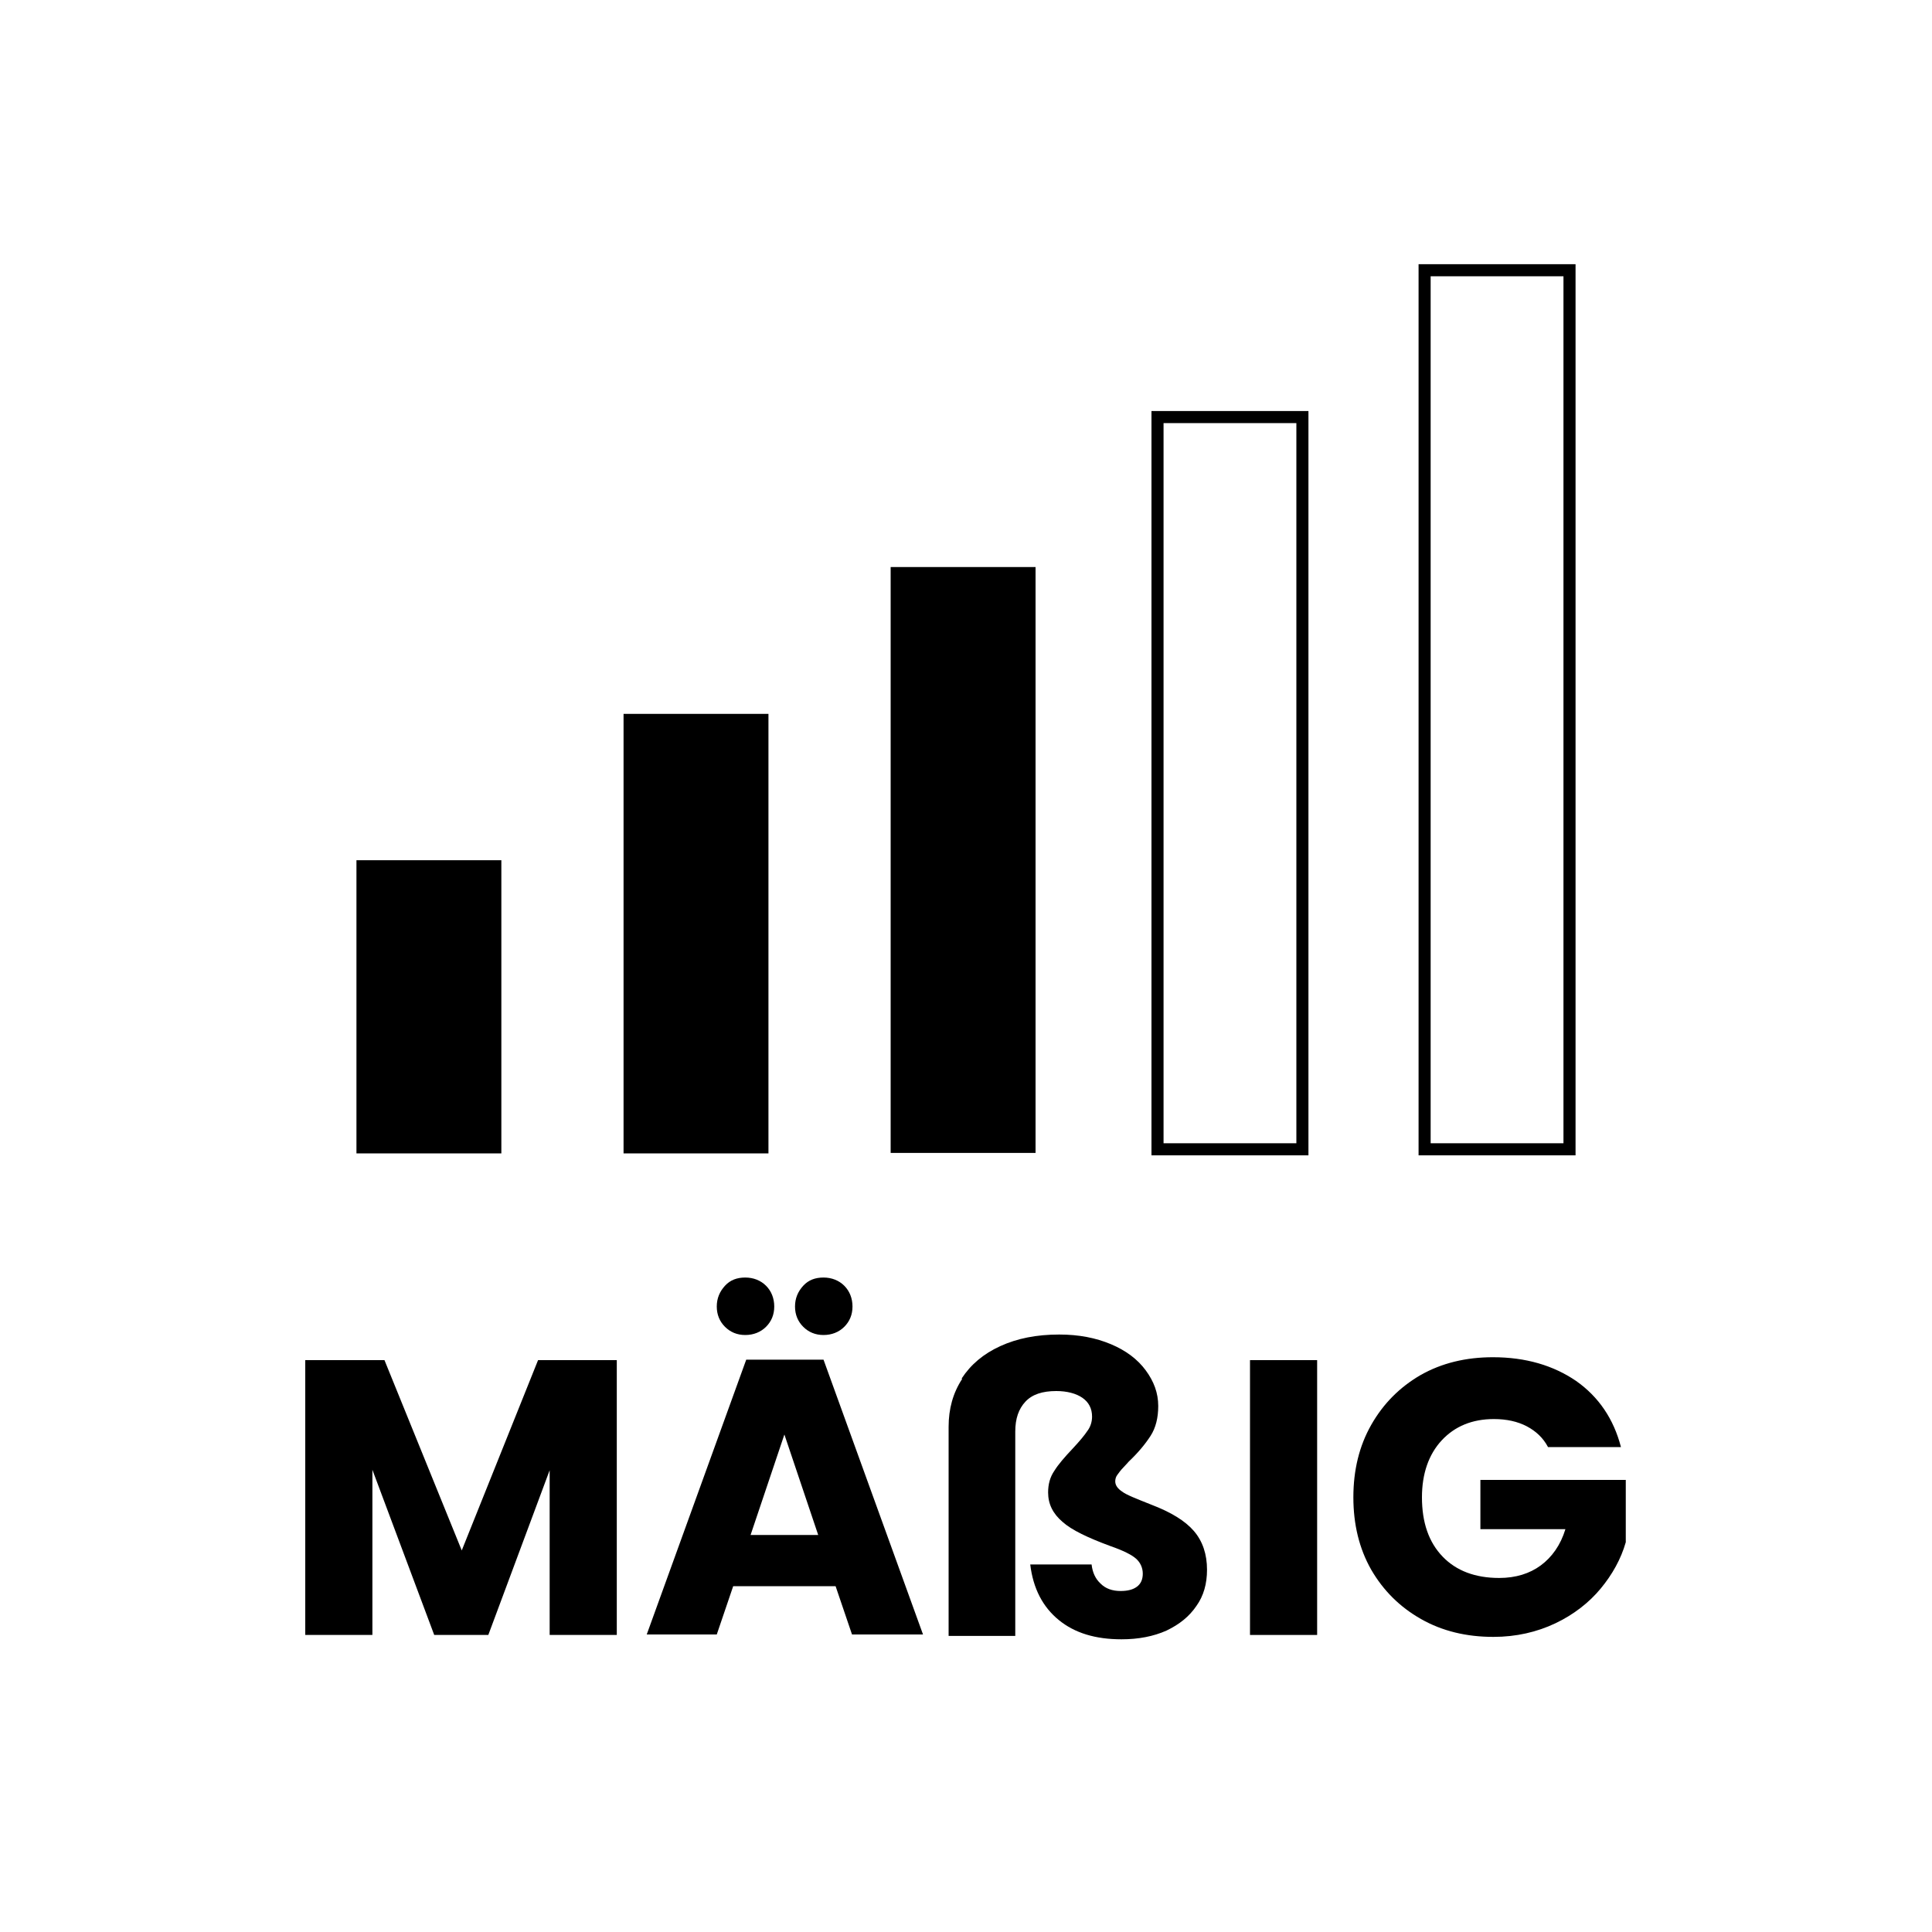
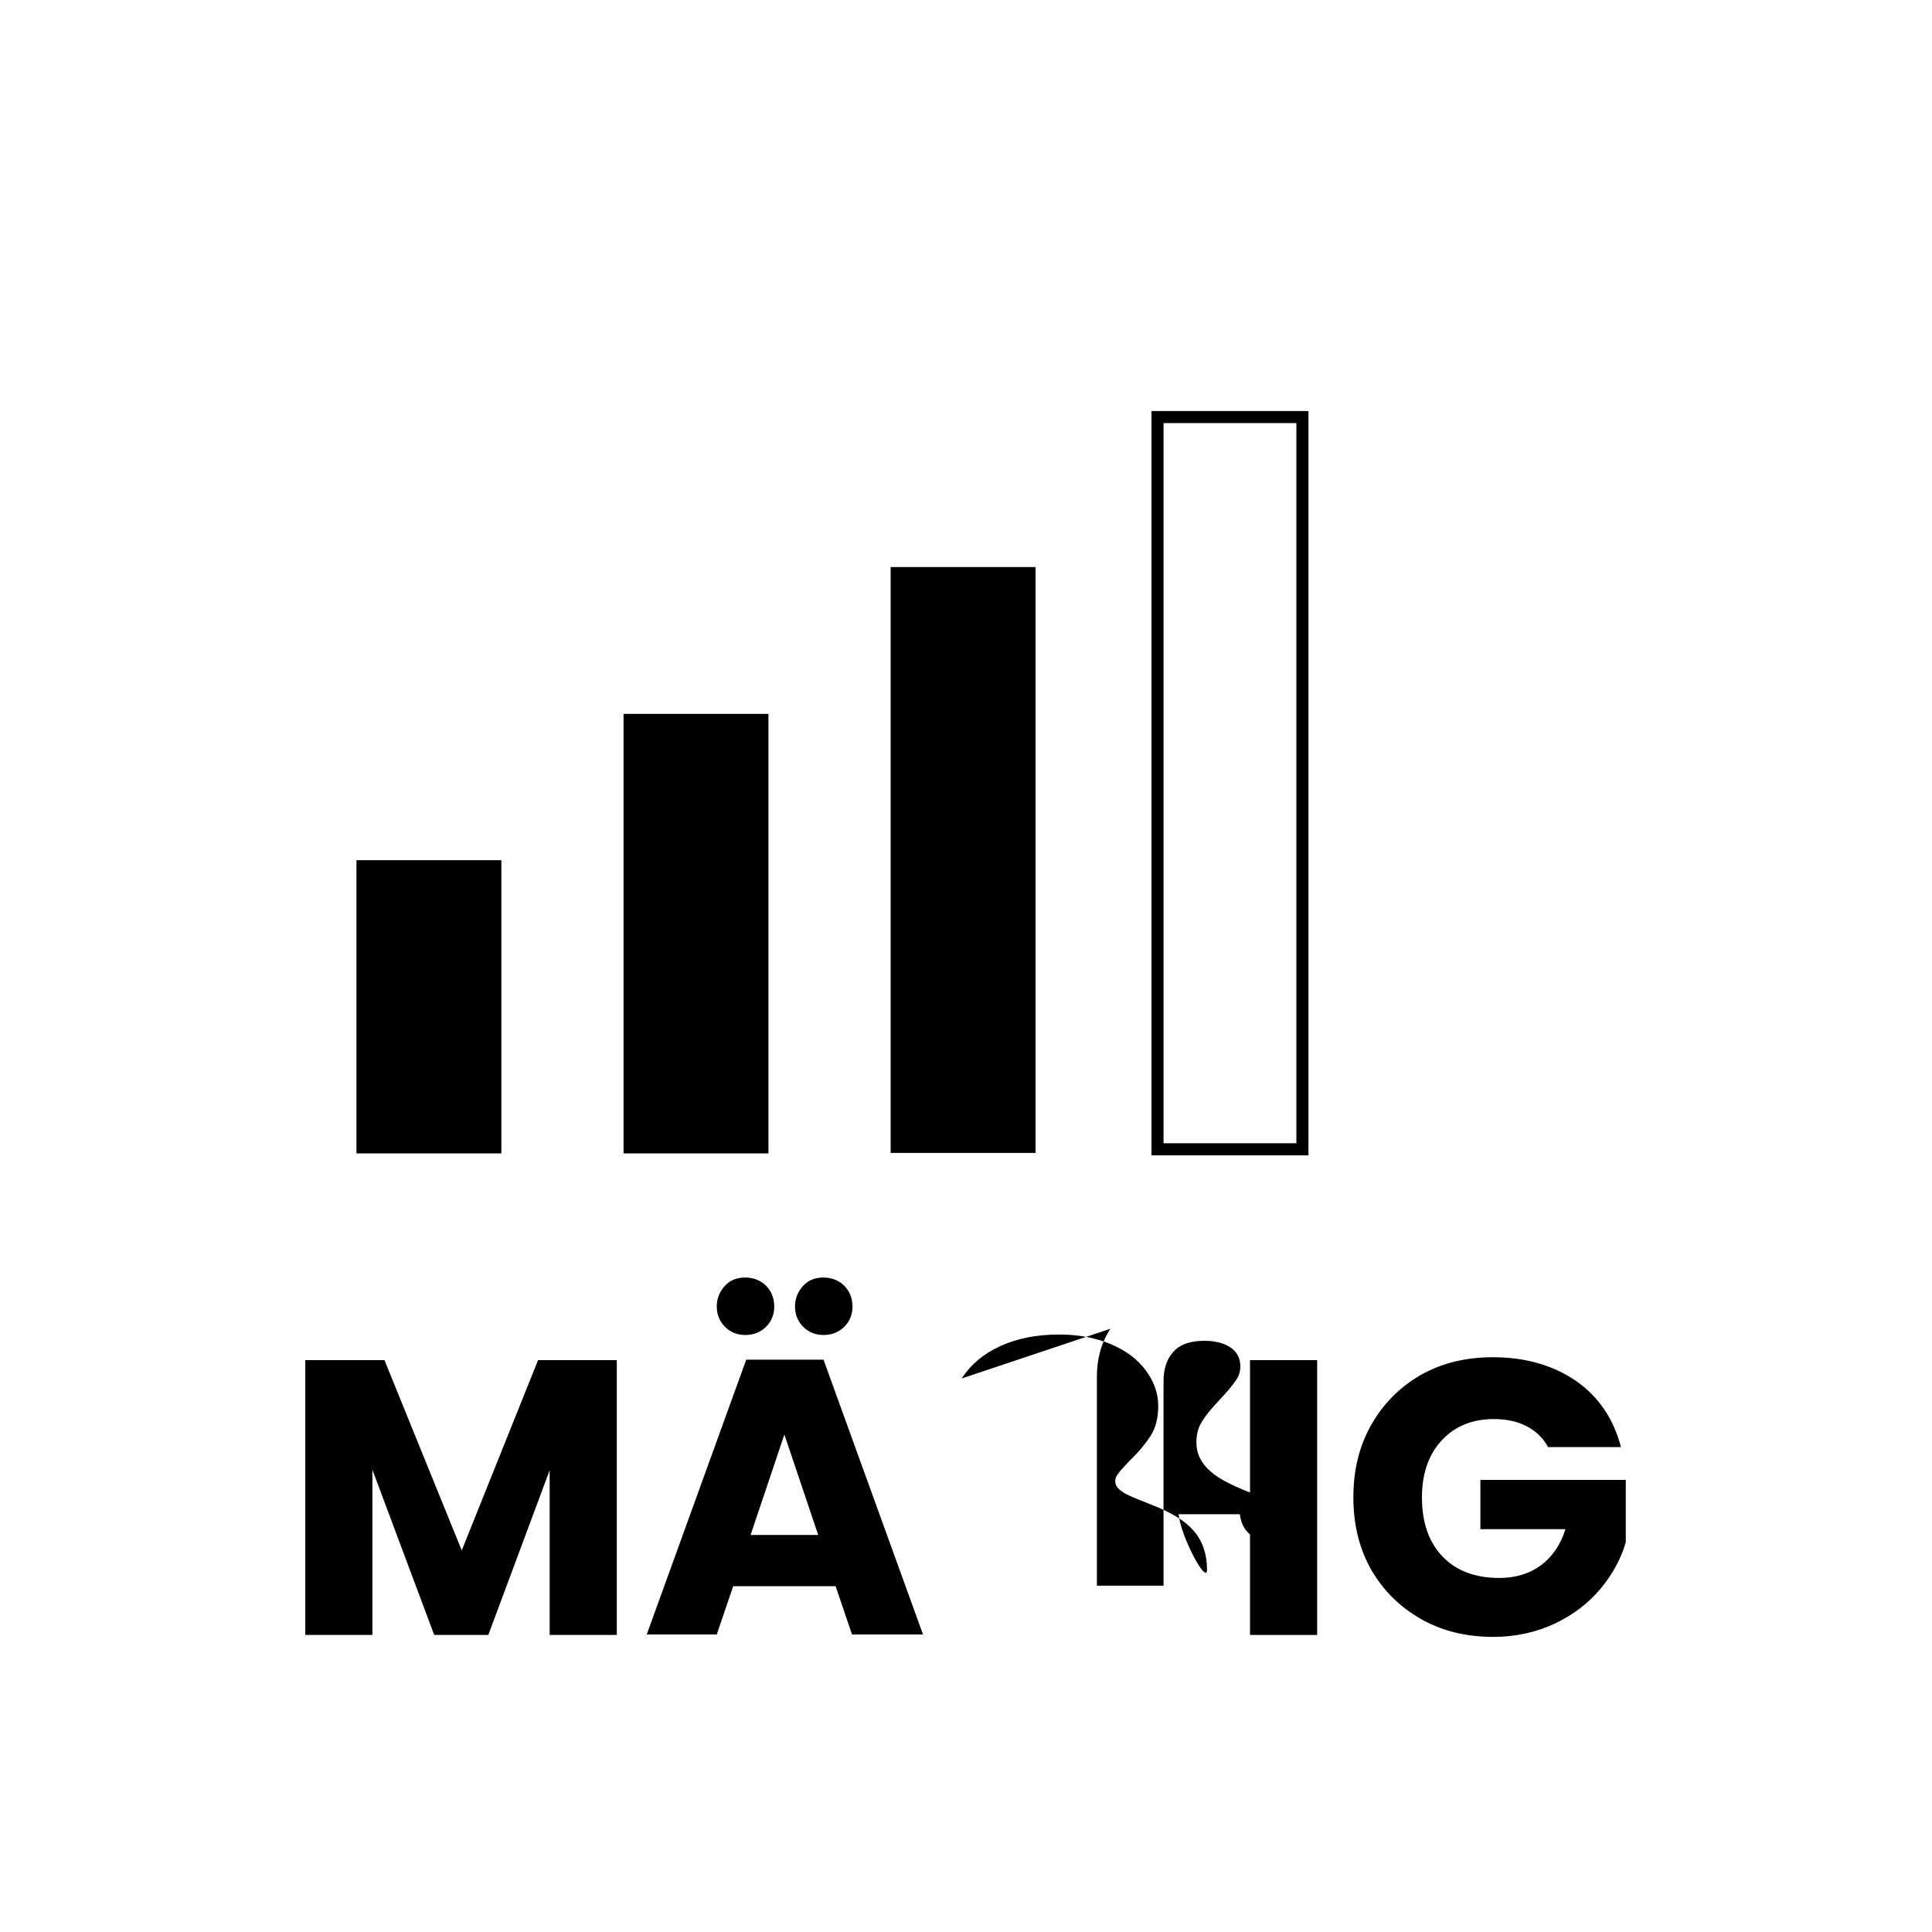
<svg xmlns="http://www.w3.org/2000/svg" viewBox="0 0 40 40" id="Calque_1">
  <rect height="6.07" width="3" y="17.81" x="7.38" />
  <rect height="9.1" width="3" y="14.78" x="12.91" />
  <path d="M27.09,23.92h-3.25v-15.41h3.25v15.41ZM24.09,23.67h2.75v-14.91h-2.75v14.91Z" />
-   <path d="M32.62,23.92h-3.25V5.47h3.25v18.45ZM29.62,23.67h2.75V5.72h-2.75v17.95Z" />
  <rect height="12.13" width="3" y="11.74" x="18.44" />
  <path d="M12.77,28.16v5.69h-1.39v-3.41l-1.27,3.41h-1.12l-1.28-3.42v3.42h-1.39v-5.69h1.64l1.6,3.94,1.58-3.94h1.63Z" />
  <path d="M17.3,32.84h-2.12l-.34,1h-1.45l2.06-5.69h1.6l2.06,5.69h-1.47l-.34-1ZM15.01,27.47c-.11-.11-.17-.25-.17-.42s.06-.31.17-.43.25-.17.42-.17.32.06.43.17.17.26.17.43-.06.31-.17.42-.26.17-.43.17-.31-.06-.42-.17ZM16.94,31.78l-.7-2.08-.7,2.08h1.4ZM16.63,27.47c-.11-.11-.17-.25-.17-.42s.06-.31.17-.43.25-.17.42-.17.32.06.43.17.17.26.17.43-.06.31-.17.42-.26.17-.43.17-.31-.06-.42-.17Z" />
-   <path d="M19.91,28.54c.19-.29.45-.51.8-.67s.75-.24,1.22-.24c.41,0,.76.07,1.07.2.31.13.55.31.72.54.17.23.26.47.26.74,0,.24-.05.45-.16.62-.11.17-.26.35-.45.53-.02.02-.05.06-.11.12-.06.06-.1.12-.13.16s-.04.09-.04.13c0,.08.05.15.14.21.09.07.3.15.6.27.42.16.71.34.89.55s.27.48.27.8c0,.29-.07.54-.22.75-.15.22-.35.38-.62.51-.27.12-.58.18-.93.18-.54,0-.97-.13-1.3-.4s-.53-.65-.59-1.15h1.27c.02.17.08.3.19.4.1.1.24.15.41.15.15,0,.26-.03.34-.09.08-.06.12-.15.12-.27,0-.12-.05-.23-.14-.31-.09-.08-.27-.17-.53-.26-.46-.17-.8-.33-.99-.5-.2-.17-.3-.37-.3-.61,0-.17.04-.32.13-.45.08-.13.21-.28.38-.46.14-.15.24-.27.3-.36.07-.09.1-.2.1-.3,0-.17-.07-.3-.2-.39-.13-.09-.32-.14-.54-.14-.29,0-.5.07-.64.22s-.21.35-.21.62v4.23h-1.38v-4.33c0-.37.09-.7.28-.99Z" />
+   <path d="M19.91,28.54c.19-.29.45-.51.8-.67s.75-.24,1.22-.24c.41,0,.76.07,1.07.2.31.13.55.31.72.54.17.23.26.47.26.74,0,.24-.05.45-.16.62-.11.17-.26.35-.45.53-.02.02-.05.06-.11.12-.06.06-.1.12-.13.16s-.04.09-.04.13c0,.08.05.15.14.21.09.07.3.15.6.27.42.16.71.34.89.55s.27.48.27.8s-.53-.65-.59-1.15h1.27c.02.17.08.3.19.4.1.1.24.15.41.15.15,0,.26-.03.34-.09.08-.06.12-.15.12-.27,0-.12-.05-.23-.14-.31-.09-.08-.27-.17-.53-.26-.46-.17-.8-.33-.99-.5-.2-.17-.3-.37-.3-.61,0-.17.04-.32.13-.45.08-.13.21-.28.38-.46.14-.15.24-.27.3-.36.07-.09.1-.2.1-.3,0-.17-.07-.3-.2-.39-.13-.09-.32-.14-.54-.14-.29,0-.5.07-.64.22s-.21.35-.21.62v4.23h-1.38v-4.33c0-.37.09-.7.28-.99Z" />
  <path d="M27.27,28.16v5.69h-1.39v-5.69h1.39Z" />
  <path d="M32.05,29.96c-.1-.19-.25-.33-.44-.43s-.42-.15-.68-.15c-.45,0-.81.15-1.08.44-.27.29-.41.69-.41,1.18,0,.52.14.93.43,1.23.28.29.67.44,1.17.44.34,0,.63-.09.86-.26.23-.17.41-.42.51-.75h-1.76v-1.02h3.01v1.29c-.1.35-.28.67-.52.96s-.56.54-.94.72c-.38.18-.81.28-1.28.28-.56,0-1.06-.12-1.5-.37-.44-.25-.78-.59-1.03-1.02-.25-.44-.37-.94-.37-1.5s.12-1.06.37-1.5c.25-.44.59-.78,1.02-1.03.44-.25.94-.37,1.5-.37.68,0,1.25.17,1.72.49.47.33.78.79.93,1.37h-1.53Z" />
</svg>